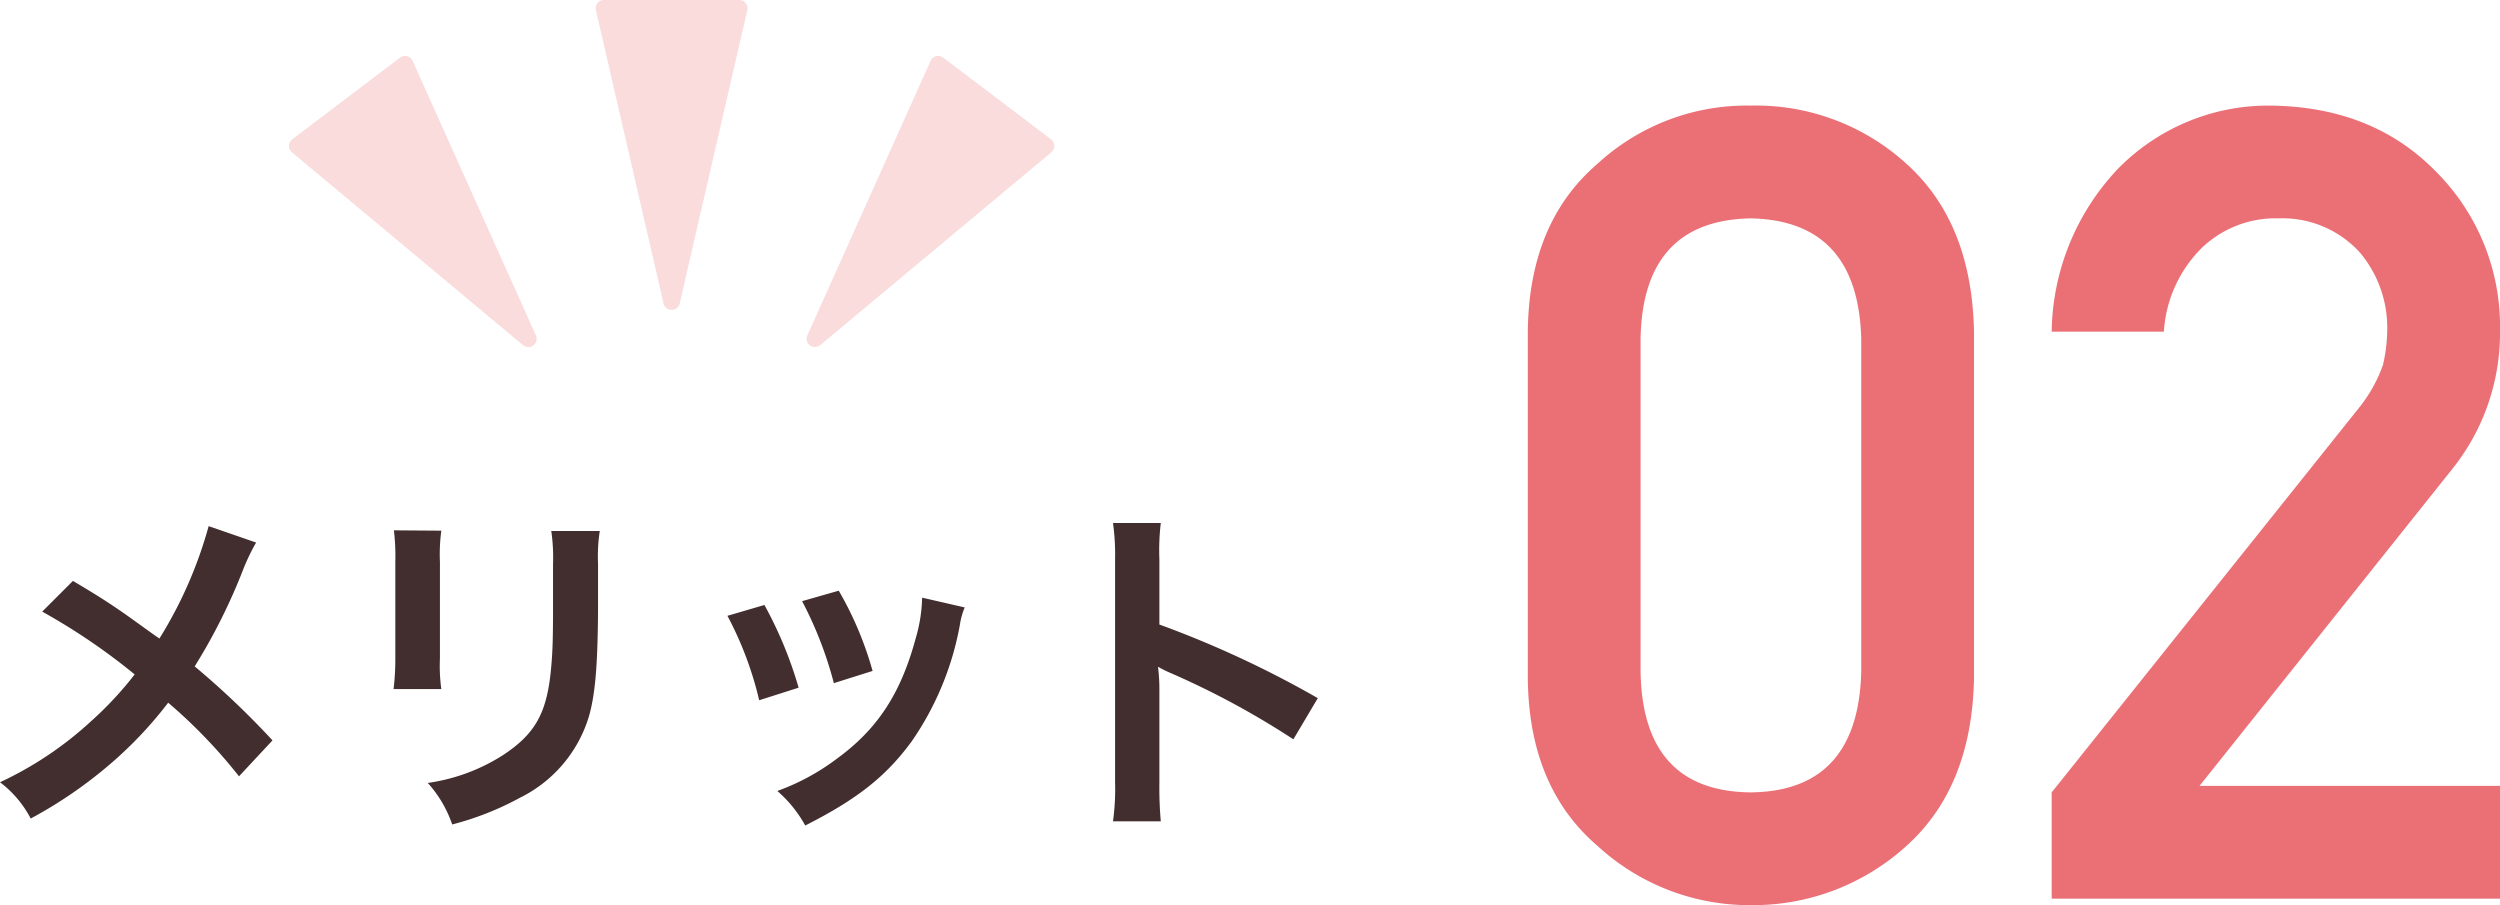
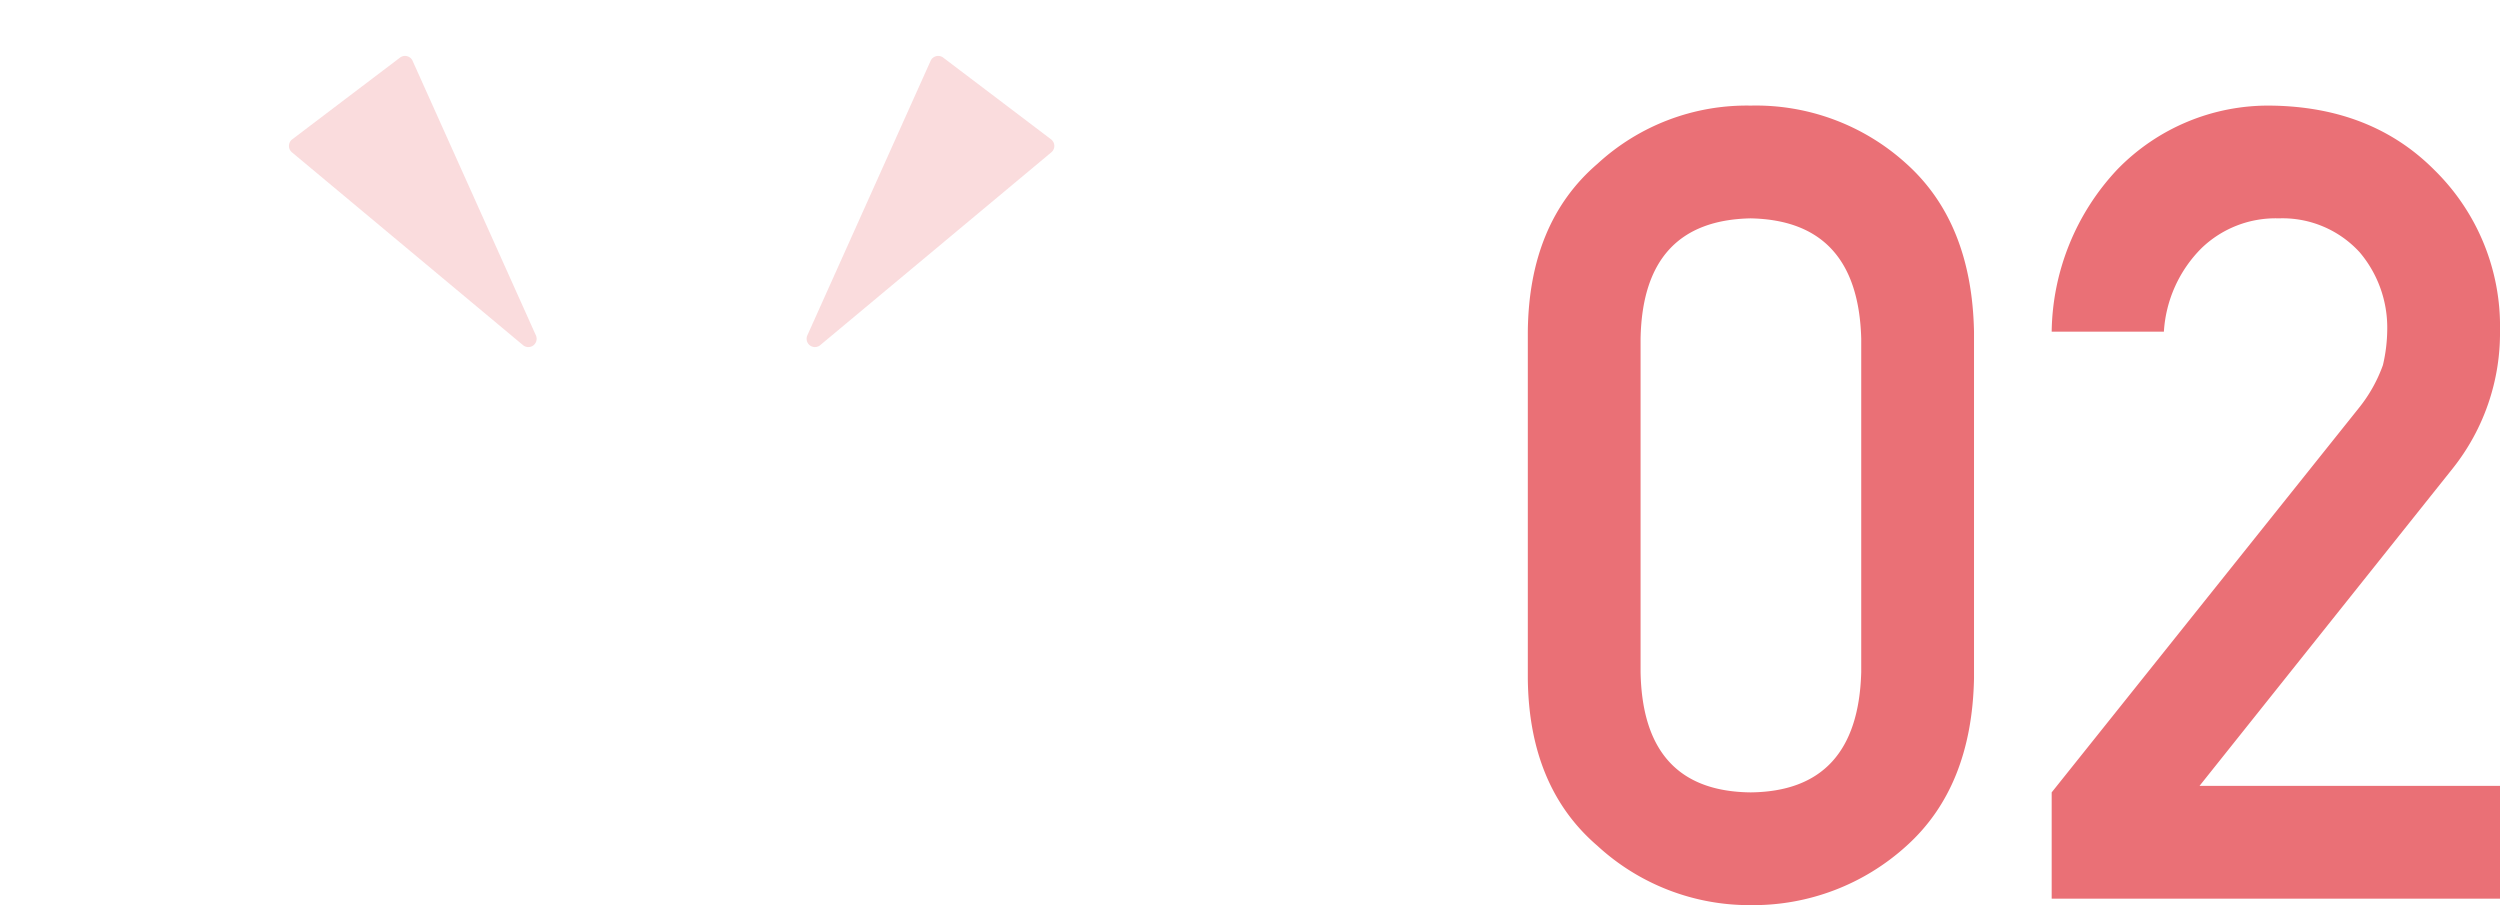
<svg xmlns="http://www.w3.org/2000/svg" height="77.825" viewBox="0 0 214.953 77.825" width="214.953">
  <clipPath id="a">
    <path d="m0 0h65.805v29.847h-65.805z" />
  </clipPath>
-   <path d="m27.194 1.97a36.668 36.668 0 0 1 -4.23 9.66c-.24-.15-.24-.15-2.49-1.77-1.47-1.05-2.76-1.89-4.95-3.18l-2.64 2.64a53.781 53.781 0 0 1 7.95 5.4 30.555 30.555 0 0 1 -3.81 4.08 30.529 30.529 0 0 1 -7.77 5.19 9.3 9.3 0 0 1 2.64 3.12 38.091 38.091 0 0 0 7.14-4.95 34.4 34.4 0 0 0 4.68-5.01 44.623 44.623 0 0 1 6.09 6.33l2.88-3.09a71.935 71.935 0 0 0 -6.69-6.36 49.958 49.958 0 0 0 4.23-8.49 18.322 18.322 0 0 1 1.05-2.16zm15.93.36a18.941 18.941 0 0 1 .12 2.7v8.25a21.635 21.635 0 0 1 -.15 2.7h4.106a14.481 14.481 0 0 1 -.12-2.64v-8.28a15.249 15.249 0 0 1 .12-2.7zm13.53.06a15.8 15.8 0 0 1 .15 2.85v3.75c0 2.4-.03 3.72-.15 5.01-.33 3.96-1.32 5.79-4.14 7.65a16.182 16.182 0 0 1 -6.48 2.4 10.249 10.249 0 0 1 2.1 3.57 25.376 25.376 0 0 0 5.85-2.31 11.49 11.49 0 0 0 5.91-6.99c.54-1.89.75-4.41.78-9.09v-4.05a14.23 14.23 0 0 1 .15-2.79zm15.146 7.29a30.013 30.013 0 0 1 2.73 7.26l3.39-1.08a34.606 34.606 0 0 0 -2.94-7.11zm6.42-1.26a32.989 32.989 0 0 1 2.73 7.05l3.33-1.05a29.472 29.472 0 0 0 -2.91-6.9zm10.32-.3a13.307 13.307 0 0 1 -.54 3.45c-1.29 4.8-3.3 7.86-6.81 10.41a19.46 19.46 0 0 1 -5.1 2.76 10.9 10.9 0 0 1 2.4 2.97c4.44-2.25 6.93-4.2 9.15-7.23a25.609 25.609 0 0 0 4.14-9.99 6.314 6.314 0 0 1 .42-1.53zm20.52 19.23a32.982 32.982 0 0 1 -.12-3.33v-7.92a15.51 15.51 0 0 0 -.12-2.04 9.693 9.693 0 0 0 1.02.51 70.978 70.978 0 0 1 10.62 5.73l2.1-3.54a88.138 88.138 0 0 0 -13.62-6.33v-5.58a20.111 20.111 0 0 1 .12-3.15h-4.11a19.283 19.283 0 0 1 .18 3.06v19.23a20.21 20.21 0 0 1 -.18 3.36z" fill="#422e2e" transform="translate(-9.254 43.268)" />
  <g fill="#ea7076">
    <path d="m32.285-19.482q-.278 10.251-9.509 10.344-9.276-.093-9.463-10.344v-28.667q.186-10.159 9.463-10.344 9.231.186 9.509 10.344zm-28.667.557q.093 9.325 5.982 14.379a19.3 19.3 0 0 0 13.176 5.103 19.6 19.6 0 0 0 13.406-5.1q5.613-5.056 5.8-14.38v-29.829q-.186-9.37-5.8-14.426a19.234 19.234 0 0 0 -13.406-5.01 18.934 18.934 0 0 0 -13.176 5.009q-5.889 5.056-5.982 14.427zm45.042 18.925h38.547v-9.695h-25.837l21.755-27.275a18.7 18.7 0 0 0 4.082-11.875 18.813 18.813 0 0 0 -5.613-13.777q-5.427-5.478-14.148-5.566a18.085 18.085 0 0 0 -13.127 5.474 20.761 20.761 0 0 0 -5.659 13.962h9.648a11.1 11.1 0 0 1 3.247-7.19 9.171 9.171 0 0 1 6.633-2.551 8.985 8.985 0 0 1 6.958 2.922 10.023 10.023 0 0 1 2.366 6.633 13.765 13.765 0 0 1 -.371 3.062 12.72 12.72 0 0 1 -2.087 3.711l-26.394 33.027z" transform="translate(127.746 77.268)" />
    <g clip-path="url(#a)" opacity=".249" transform="translate(24.844)">
-       <path d="m41.441 0h-5.815a.713.713 0 0 0 -.695.873l5.815 25.217a.713.713 0 0 0 1.39 0l5.814-25.217a.713.713 0 0 0 -.7-.873z" transform="translate(-8.538)" />
      <path d="m4.916 10.023-4.633 3.513a.713.713 0 0 0 -.026 1.116l19.87 16.581a.713.713 0 0 0 1.107-.839l-10.603-23.608a.713.713 0 0 0 -1.082-.276z" transform="translate(0 -1.556)" />
      <path d="m75.3 10.023 4.633 3.513a.713.713 0 0 1 .026 1.116l-19.872 16.58a.713.713 0 0 1 -1.107-.839l10.6-23.607a.713.713 0 0 1 1.082-.276z" transform="translate(-14.408 -1.556)" />
    </g>
  </g>
</svg>